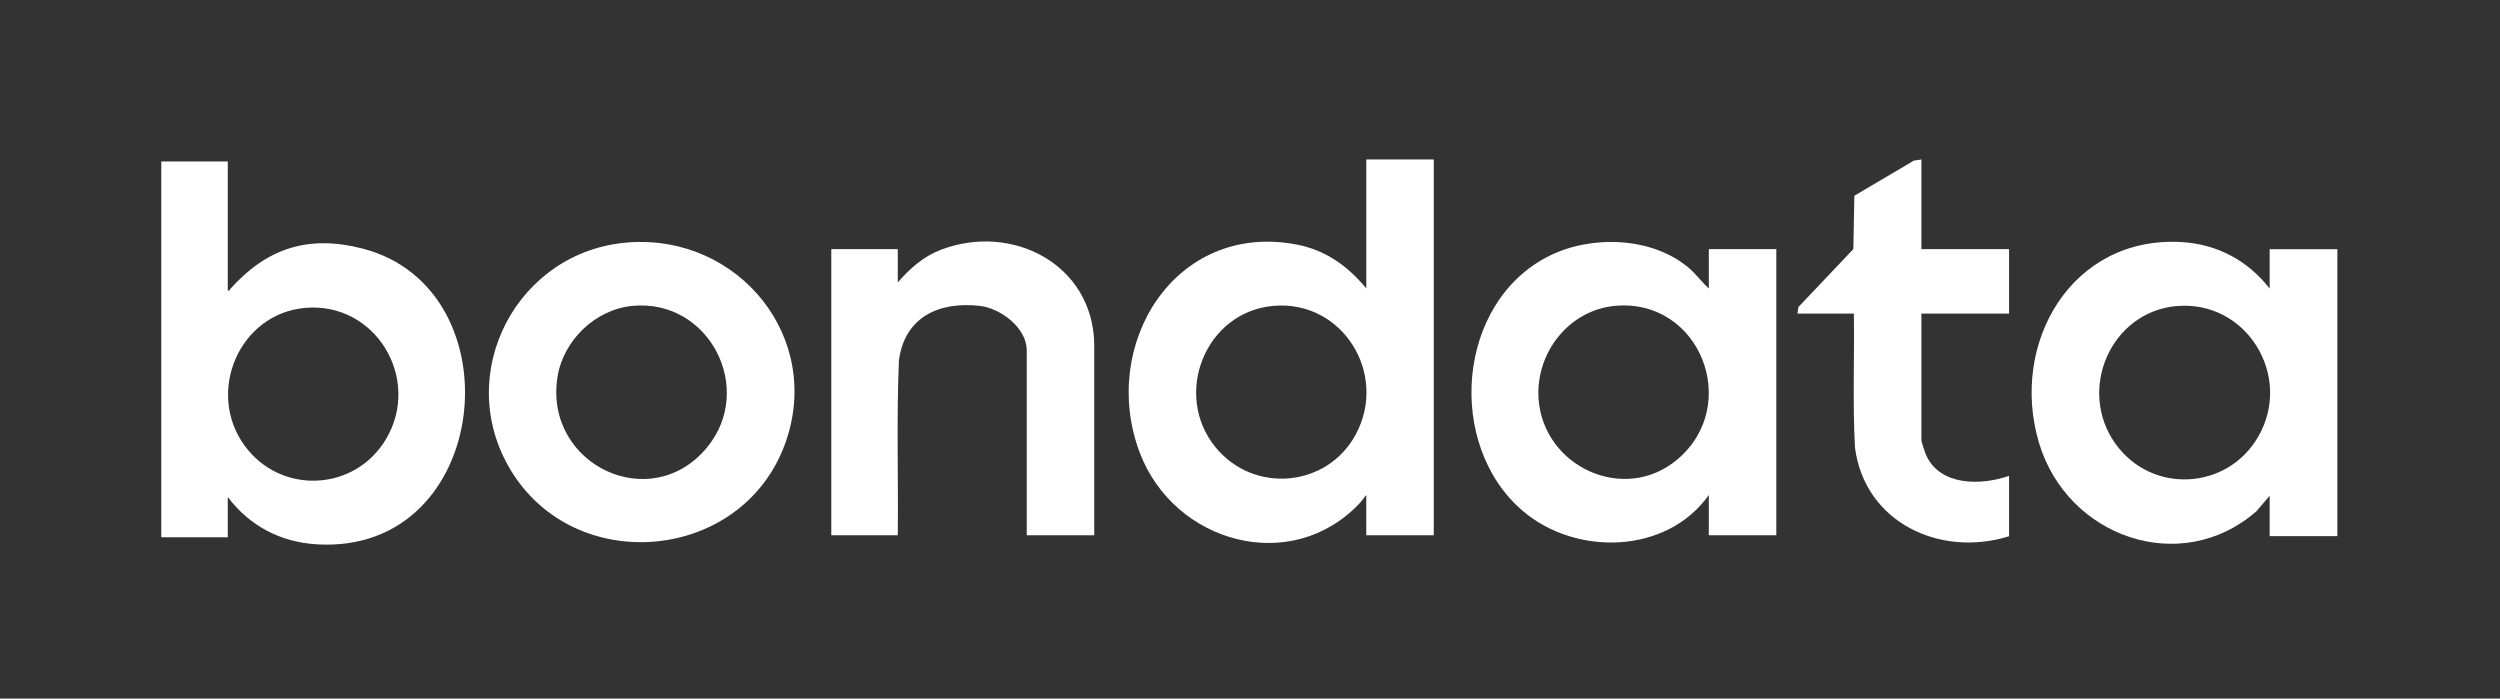
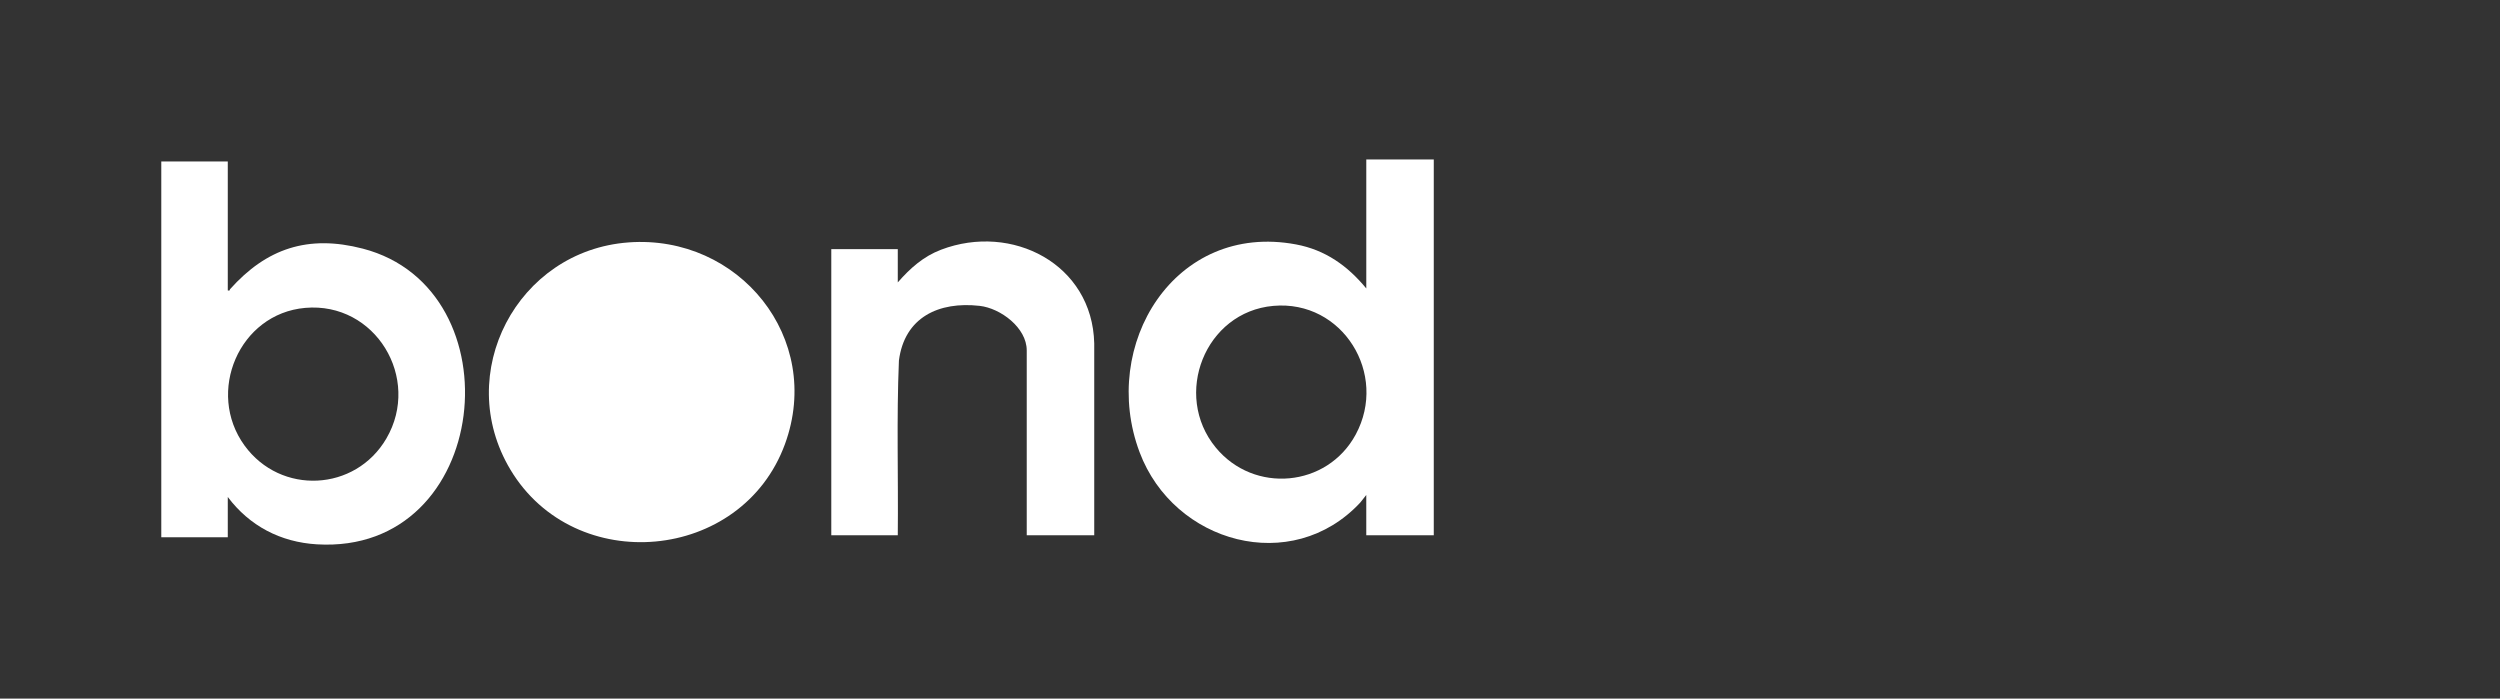
<svg xmlns="http://www.w3.org/2000/svg" id="Layer_1" version="1.1" viewBox="0 0 1937.5 541.41">
  <rect x="0" y="0" width="1937.5" height="541.41" fill="#333333" stroke="none" />
  <defs>
    <style>
      .st0 {
        fill: #fff;
      }
    </style>
  </defs>
  <path class="st0" d="M1111.17,123.6v291.24h-52.31v-31.23l-4.66,5.88c-53.02,56.98-144.5,31.61-171.03-39.05-31.21-83.12,27.2-178.57,121.2-161.02,22.81,4.26,40.04,16.6,54.5,34.13v-99.94h52.31ZM986.86,237.05c-53,4.69-78.23,68.95-44.66,109.78,29.65,36.06,86.36,30.89,108.47-10.06,25.33-46.89-10.14-104.47-63.81-99.72Z" />
  <path class="st0" d="M176.53,125.16v99.94c1.84.49,1.32-.48,1.78-1,28.16-31.51,60.42-42.45,102.86-31.41,120.23,31.26,99.85,237.22-35.53,229.17-28.2-1.68-52.23-14.23-69.11-36.69v31.23h-51.53V125.16h51.53ZM236.5,238.61c-51.17,4.53-77.01,65.32-47,106.65,28.05,38.63,85.93,35.74,109.95-5.44,27.2-46.64-8.55-106.03-62.95-101.21Z" />
-   <path class="st0" d="M1324.33,223.55v-30.45h52.31v221.75h-52.31v-31.23c-32.52,45.93-102.82,47.51-144.04,12.47-59.86-50.89-51.78-161.56,20.14-197.66,32.63-16.38,79.75-15.07,108.29,9.11,5.67,4.8,10.11,11.05,15.61,16.02ZM1251.56,237.05c-35.82,3.36-61.6,36.6-59.18,71.98,3.59,52.46,66.07,81.69,107.33,47.23,50.5-42.19,17.73-125.39-48.15-119.21Z" />
-   <path class="st0" d="M1758.99,223.65v-30.54h52.46v222.39h-52.46v-31.32l-10.26,12.06c-58.75,51.18-146.71,19.81-168.48-52.96-23.08-77.16,25.22-161,111-155.64,27.41,1.71,51.08,14.51,67.74,36.01ZM1686.8,237.2c-51.11,4.53-77.03,64.97-47.46,106.51,28.09,39.47,86.86,36.35,110.9-5.49,26.87-46.77-9.15-105.83-63.43-101.02Z" />
-   <path class="st0" d="M487.14,187.86c85.57-6.26,151.26,74.25,121.2,156.34-33.5,91.47-162.78,103.12-212.73,19.84-44.74-74.61,5.18-169.85,91.53-176.17ZM490.26,237.05c-29.05,2.73-54.01,26.94-58.3,55.7-10.05,67.43,72.27,106.73,115.86,54.17,37.68-45.43,1.92-115.46-57.56-109.87Z" />
+   <path class="st0" d="M487.14,187.86c85.57-6.26,151.26,74.25,121.2,156.34-33.5,91.47-162.78,103.12-212.73,19.84-44.74-74.61,5.18-169.85,91.53-176.17ZM490.26,237.05Z" />
  <path class="st0" d="M848.03,414.85h-52.31v-143.28c0-17.59-20.32-32.71-36.52-34.53-31.56-3.55-58.23,8.78-62.54,42.43-1.9,45.04-.4,90.27-.88,135.38h-51.53v-221.75h51.53v25.77c9.56-10.93,19.79-20.12,33.59-25.36,54.84-20.85,117.23,11.06,118.66,72.61v148.74Z" />
-   <path class="st0" d="M1489.08,123.6v69.49h67.93v49.97h-67.93v97.99c0,1.57,2.89,9.98,3.75,11.86,10.97,23.97,42.76,23.38,64.18,15.86v46.85c-53.2,16.53-111.52-10.32-119.37-68.42-1.95-34.59-.36-69.46-.88-104.14h-43.73l.74-5.12,42.56-44.89.8-41.36,46.16-27.24,5.78-.86Z" />
</svg>